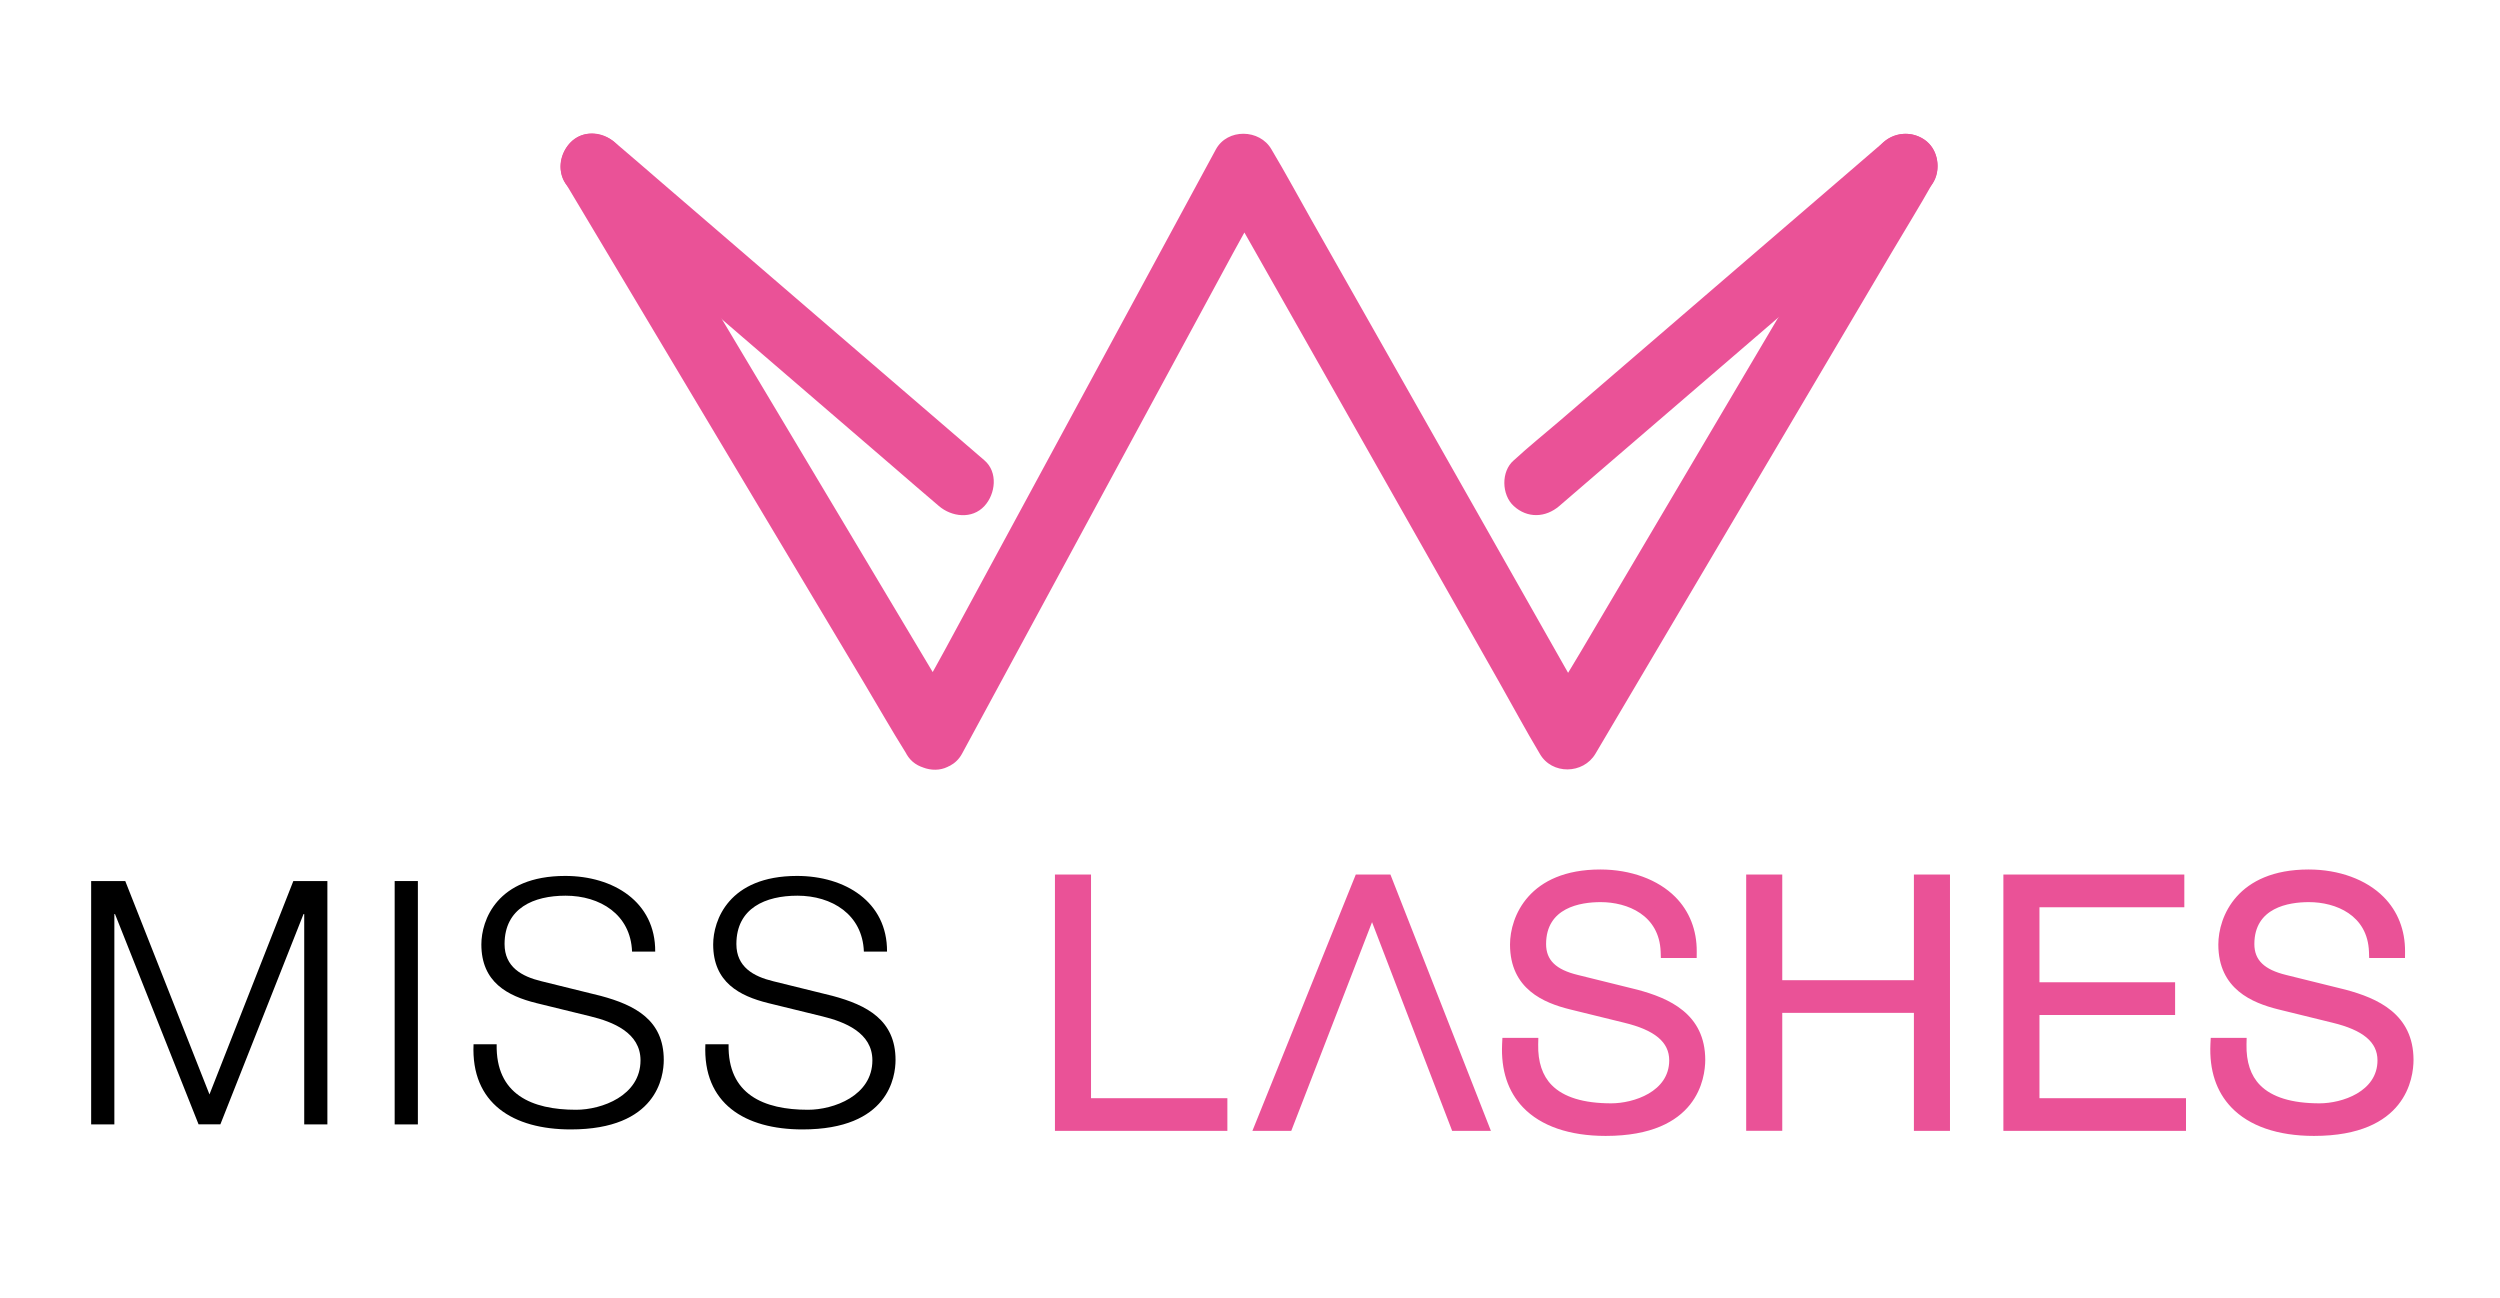
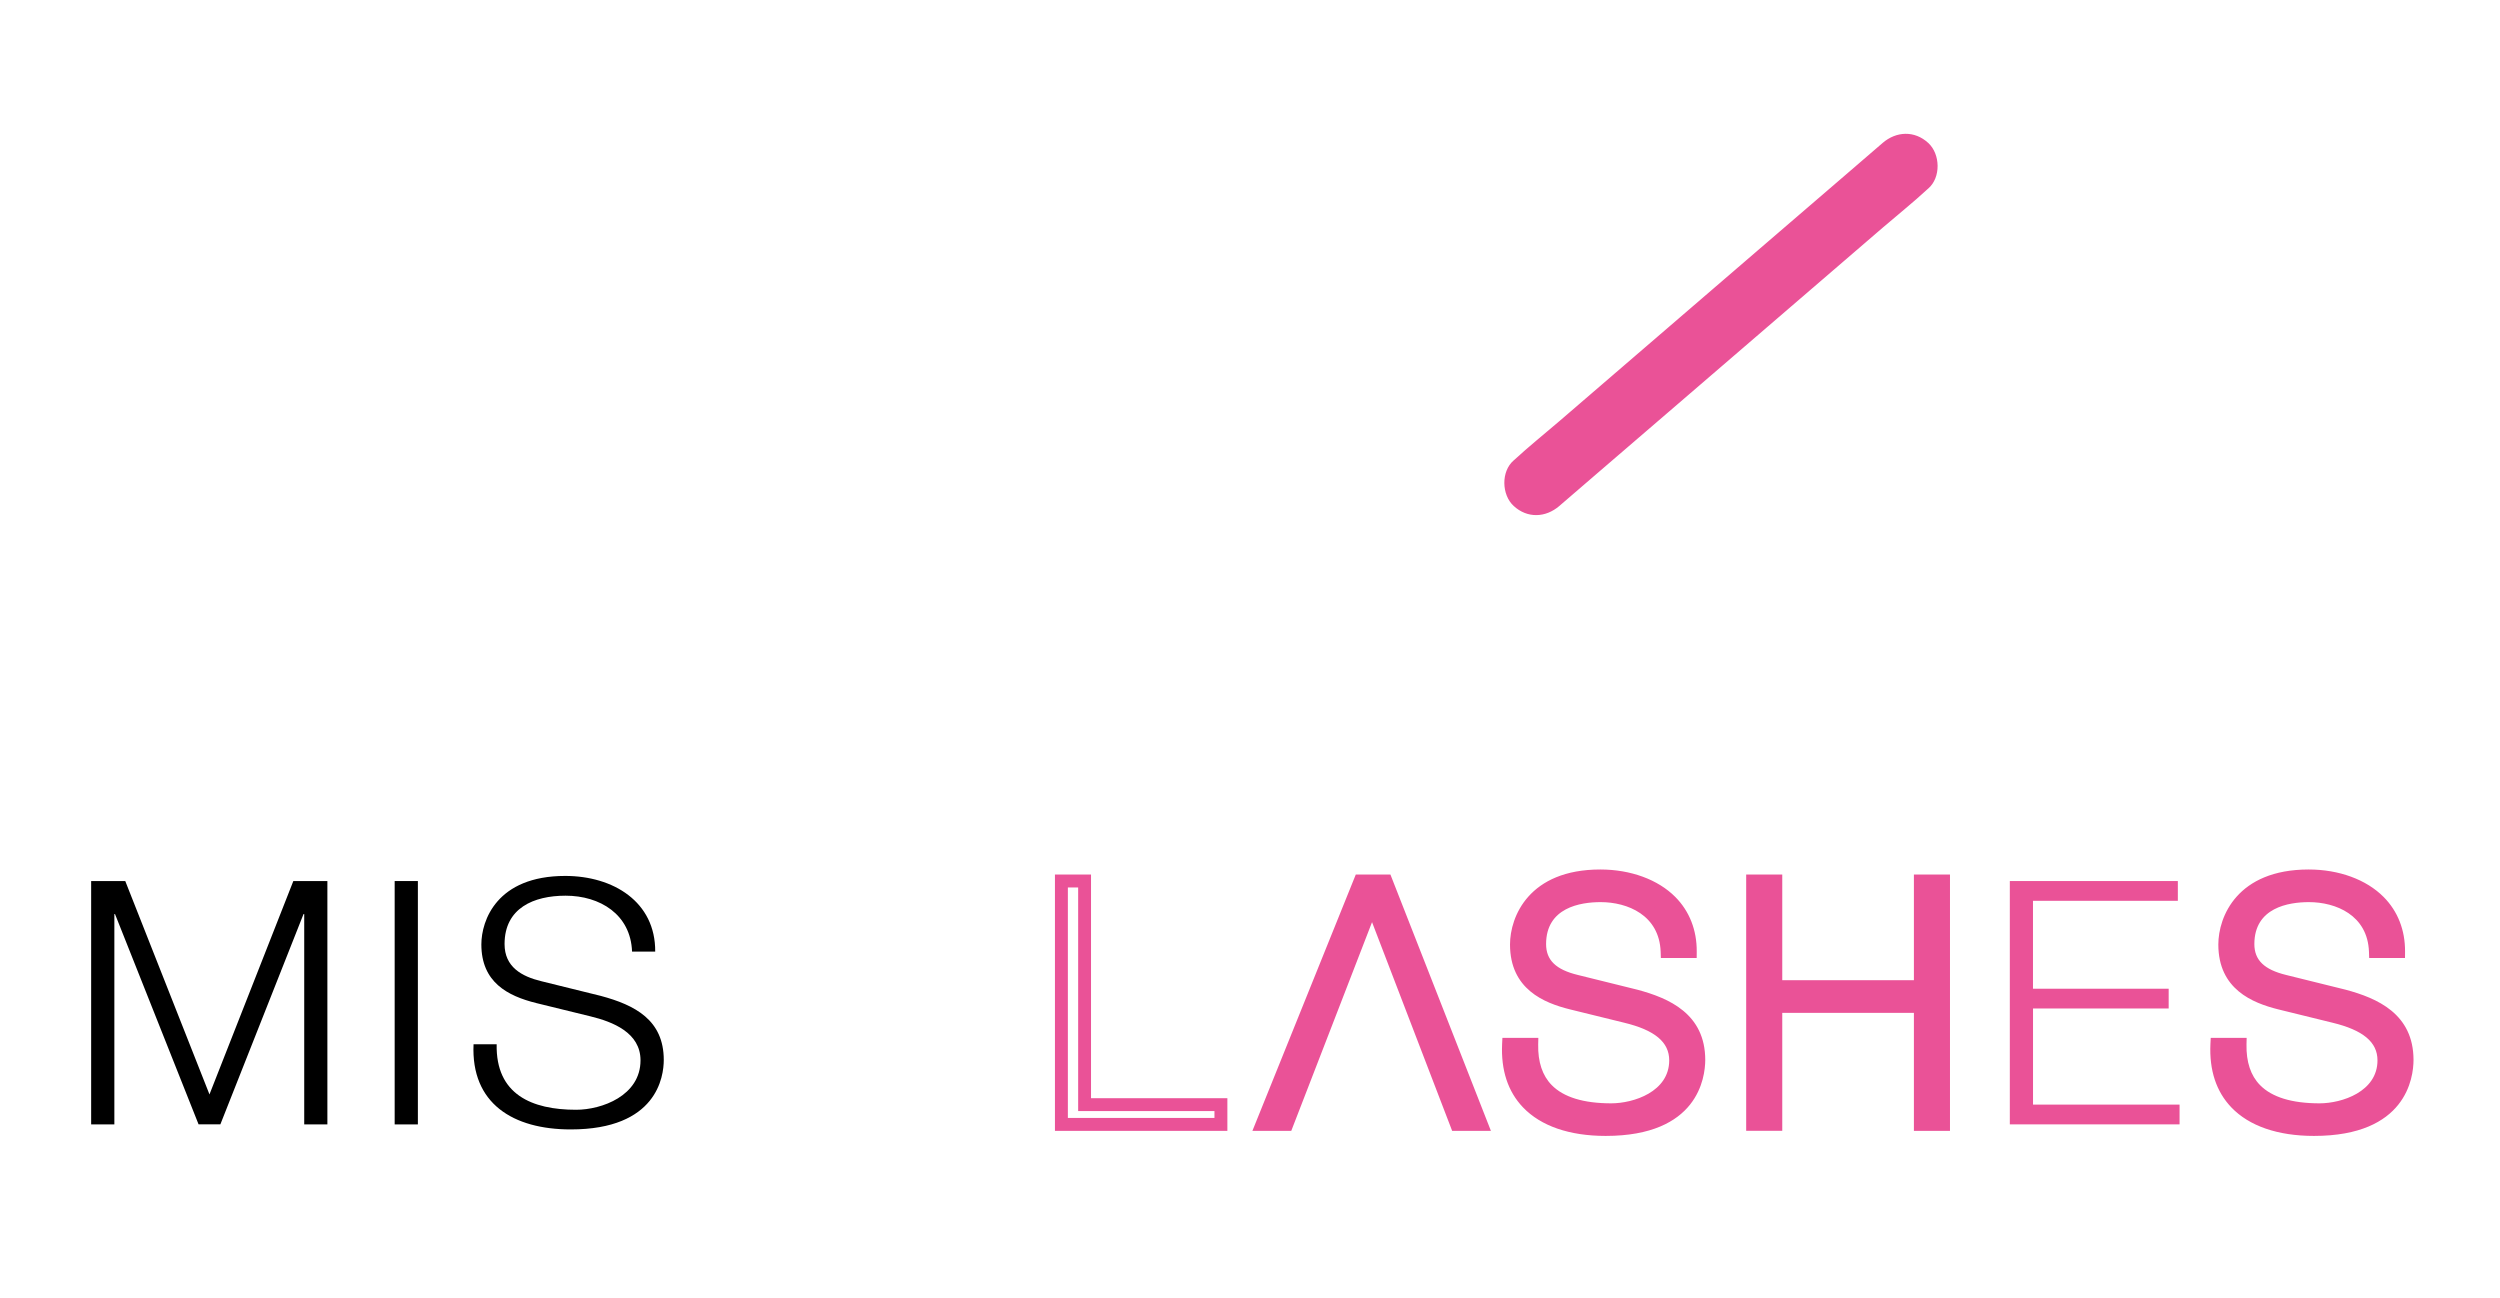
<svg xmlns="http://www.w3.org/2000/svg" version="1.1" id="Ebene_1" x="0px" y="0px" viewBox="0 0 493.39 256.09" style="enable-background:new 0 0 493.39 256.09;" xml:space="preserve">
  <style type="text/css">
	.st0{fill:#EA5297;}
</style>
  <g>
    <g>
-       <path class="st0" d="M189.86,142.32c-2.25-3.76-4.49-7.52-6.74-11.28c-5.35-8.95-10.69-17.9-16.04-26.86    c-6.51-10.9-13.02-21.79-19.53-32.69c-5.59-9.36-11.18-18.72-16.77-28.07c-2.73-4.57-5.37-9.21-8.2-13.73    c-0.04-0.06-0.07-0.12-0.11-0.19c-1.71-2.86-5.8-4.16-8.71-2.28c-2.88,1.85-4.11,5.65-2.28,8.71c2.25,3.76,4.49,7.52,6.74,11.28    c5.35,8.95,10.69,17.9,16.04,26.86c6.51,10.9,13.02,21.79,19.53,32.69c5.59,9.36,11.18,18.71,16.77,28.07    c2.73,4.57,5.37,9.21,8.2,13.73c0.04,0.06,0.07,0.12,0.11,0.19c2.38,3.99,8.68,4.27,10.99,0c2.02-3.74,4.05-7.48,6.07-11.21    c4.86-8.98,9.72-17.95,14.58-26.93c5.88-10.86,11.76-21.72,17.64-32.59c5.09-9.39,10.17-18.79,15.26-28.18    c2.47-4.56,5.12-9.07,7.42-13.71c0.03-0.07,0.07-0.13,0.11-0.2c-3.66,0-7.33,0-10.99,0c2.13,3.76,4.26,7.52,6.39,11.28    c5.07,8.95,10.14,17.89,15.21,26.84c6.17,10.89,12.35,21.79,18.52,32.68c5.32,9.38,10.63,18.77,15.95,28.15    c2.58,4.55,5.06,9.18,7.75,13.68c0.04,0.06,0.07,0.13,0.11,0.19c2.37,4.19,8.59,4.07,10.99,0c2.21-3.73,4.41-7.46,6.62-11.2    c5.32-9,10.64-18,15.96-27c6.41-10.85,12.83-21.71,19.24-32.56c5.56-9.41,11.12-18.82,16.68-28.23c2.68-4.54,5.48-9.04,8.06-13.64    c0.04-0.06,0.07-0.12,0.11-0.19c1.7-2.87,0.75-7.11-2.28-8.71c-3.06-1.62-6.9-0.78-8.71,2.28c-2.21,3.73-4.41,7.46-6.62,11.2    c-5.32,9-10.64,18-15.96,27c-6.41,10.85-12.83,21.71-19.24,32.56c-5.56,9.41-11.12,18.82-16.68,28.23    c-2.68,4.54-5.54,9.01-8.06,13.64c-0.03,0.06-0.07,0.12-0.11,0.19c3.66,0,7.33,0,10.99,0c-2.13-3.76-4.26-7.52-6.39-11.28    c-5.07-8.95-10.14-17.89-15.21-26.84c-6.17-10.89-12.35-21.79-18.52-32.68c-5.32-9.38-10.63-18.77-15.95-28.15    c-2.58-4.55-5.06-9.18-7.75-13.68c-0.04-0.06-0.07-0.13-0.11-0.19c-2.31-4.07-8.72-4.2-10.99,0c-2.02,3.74-4.05,7.48-6.07,11.21    c-4.86,8.98-9.72,17.95-14.58,26.93c-5.88,10.86-11.76,21.72-17.64,32.59c-5.09,9.39-10.17,18.79-15.26,28.18    c-2.47,4.57-5.03,9.1-7.42,13.71c-0.03,0.07-0.07,0.13-0.11,0.2c-1.58,2.93-0.82,7.07,2.28,8.71c2.97,1.57,7.02,0.84,8.71-2.28    c2.02-3.74,4.05-7.48,6.07-11.21c4.86-8.98,9.72-17.95,14.58-26.93c5.88-10.86,11.76-21.72,17.64-32.59    c5.09-9.39,10.17-18.79,15.26-28.18c2.47-4.56,5.12-9.07,7.42-13.71c0.03-0.07,0.07-0.13,0.11-0.2c-3.66,0-7.33,0-10.99,0    c2.13,3.76,4.26,7.52,6.39,11.28c5.07,8.95,10.14,17.89,15.21,26.84c6.17,10.89,12.35,21.79,18.52,32.68    c5.32,9.38,10.63,18.77,15.95,28.15c2.58,4.55,5.06,9.18,7.75,13.68c0.04,0.06,0.07,0.13,0.11,0.19c2.37,4.19,8.59,4.07,10.99,0    c2.21-3.73,4.41-7.46,6.62-11.2c5.32-9,10.64-18,15.96-27c6.41-10.85,12.83-21.71,19.24-32.56c5.56-9.41,11.12-18.82,16.68-28.23    c2.68-4.54,5.48-9.04,8.06-13.64c0.04-0.06,0.07-0.12,0.11-0.19c1.7-2.87,0.75-7.11-2.28-8.71c-3.06-1.62-6.9-0.78-8.71,2.28    c-2.21,3.73-4.41,7.46-6.62,11.2c-5.32,9-10.64,18-15.96,27c-6.41,10.85-12.83,21.71-19.24,32.56    c-5.56,9.41-11.12,18.82-16.68,28.23c-2.68,4.54-5.54,9.01-8.06,13.64c-0.03,0.06-0.07,0.12-0.11,0.19c3.66,0,7.33,0,10.99,0    c-2.13-3.76-4.26-7.52-6.39-11.28c-5.07-8.95-10.14-17.89-15.21-26.84c-6.17-10.89-12.35-21.79-18.52-32.68    c-5.32-9.38-10.63-18.77-15.95-28.15c-2.58-4.55-5.06-9.18-7.75-13.68c-0.04-0.06-0.07-0.13-0.11-0.19    c-2.31-4.07-8.72-4.2-10.99,0c-2.02,3.74-4.05,7.48-6.07,11.21c-4.86,8.98-9.72,17.95-14.58,26.93    c-5.88,10.86-11.76,21.72-17.64,32.59c-5.09,9.39-10.17,18.79-15.26,28.18c-2.47,4.56-5.12,9.07-7.42,13.71    c-0.03,0.07-0.07,0.13-0.11,0.2C182.53,142.32,186.2,142.32,189.86,142.32c-2.25-3.76-4.49-7.52-6.74-11.28    c-5.35-8.95-10.69-17.9-16.04-26.86c-6.51-10.9-13.02-21.79-19.53-32.69c-5.59-9.36-11.18-18.72-16.77-28.07    c-2.73-4.57-5.37-9.21-8.2-13.73c-0.04-0.06-0.07-0.12-0.11-0.19c-1.71-2.86-5.8-4.16-8.71-2.28c-2.88,1.85-4.11,5.65-2.28,8.71    c2.25,3.76,4.49,7.52,6.74,11.28c5.35,8.95,10.69,17.9,16.04,26.86c6.51,10.9,13.02,21.79,19.53,32.69    c5.59,9.36,11.18,18.71,16.77,28.07c2.73,4.57,5.37,9.21,8.2,13.73c0.04,0.06,0.07,0.12,0.11,0.19c1.71,2.86,5.8,4.16,8.71,2.28    C190.45,149.17,191.69,145.37,189.86,142.32z" />
-     </g>
-     <path class="st0" d="M112.48,37.21c2.41,2.07,4.82,4.14,7.22,6.22c5.79,4.98,11.57,9.95,17.36,14.93   c7.03,6.05,14.07,12.1,21.1,18.16c6.05,5.21,12.11,10.42,18.16,15.63c2.95,2.53,5.87,5.1,8.84,7.6c0.04,0.04,0.08,0.07,0.13,0.11   c2.52,2.17,6.56,2.66,9,0c2.19-2.38,2.7-6.68,0-9c-2.41-2.07-4.82-4.14-7.22-6.22c-5.79-4.98-11.57-9.95-17.36-14.93   c-7.03-6.05-14.07-12.1-21.1-18.16c-6.05-5.21-12.11-10.42-18.16-15.63c-2.95-2.53-5.87-5.1-8.84-7.6   c-0.04-0.04-0.08-0.07-0.13-0.11c-2.52-2.17-6.56-2.66-9,0C110.29,30.59,109.79,34.89,112.48,37.21L112.48,37.21z" />
+       </g>
    <path class="st0" d="M371.55,28.21c-2.41,2.07-4.82,4.14-7.22,6.22c-5.79,4.98-11.57,9.96-17.36,14.93   c-7.03,6.05-14.07,12.1-21.1,18.16c-6.05,5.21-12.11,10.42-18.16,15.63c-2.94,2.53-6,4.97-8.84,7.6c-0.04,0.04-0.08,0.07-0.13,0.11   c-2.53,2.18-2.4,6.8,0,9c2.7,2.48,6.3,2.32,9,0c2.41-2.07,4.82-4.14,7.22-6.22c5.79-4.98,11.57-9.96,17.36-14.93   c7.03-6.05,14.07-12.1,21.1-18.16c6.05-5.21,12.11-10.42,18.16-15.63c2.94-2.53,6-4.97,8.84-7.6c0.04-0.04,0.08-0.07,0.13-0.11   c2.53-2.18,2.4-6.8,0-9C377.85,25.73,374.25,25.89,371.55,28.21L371.55,28.21z" />
  </g>
  <g>
    <g>
      <path d="M17.99,173.88h6.73l16.62,42.11l16.55-42.11h6.72v48.03h-4.57V180.4H59.9L43.49,221.9h-4.3L22.7,180.4h-0.13v41.51h-4.58    V173.88z" />
      <path d="M77.89,173.88h4.58v48.03h-4.58V173.88z" />
      <path d="M98.02,206.1c-0.2,9.89,6.93,12.92,15.68,12.92c5.04,0,12.71-2.76,12.71-9.76c0-5.45-5.45-7.6-9.89-8.68l-10.69-2.62    c-5.65-1.41-10.83-4.1-10.83-11.57c0-4.71,3.03-13.52,16.55-13.52c9.48,0,17.83,5.11,17.76,14.93h-4.57    c-0.27-7.33-6.32-11.03-13.12-11.03c-6.26,0-12.04,2.42-12.04,9.55c0,4.51,3.37,6.39,7.27,7.33l11.7,2.89    c6.8,1.82,12.45,4.78,12.45,12.64c0,3.3-1.34,13.72-18.36,13.72c-11.37,0-19.71-5.11-19.18-16.81H98.02z" />
-       <path d="M143.79,206.1c-0.2,9.89,6.93,12.92,15.67,12.92c5.05,0,12.71-2.76,12.71-9.76c0-5.45-5.45-7.6-9.89-8.68l-10.7-2.62    c-5.65-1.41-10.83-4.1-10.83-11.57c0-4.71,3.03-13.52,16.55-13.52c9.48,0,17.83,5.11,17.76,14.93h-4.57    c-0.27-7.33-6.32-11.03-13.12-11.03c-6.26,0-12.04,2.42-12.04,9.55c0,4.51,3.37,6.39,7.26,7.33l11.71,2.89    c6.79,1.82,12.44,4.78,12.44,12.64c0,3.3-1.34,13.72-18.36,13.72c-11.37,0-19.71-5.11-19.17-16.81H143.79z" />
      <g>
-         <path class="st0" d="M209.47,173.88h4.58v44.13h26.9v3.9h-31.48V173.88z" />
        <path class="st0" d="M242.23,223.18H208.2V172.6h7.12v44.13h26.91V223.18z M210.75,220.63h28.93v-1.35h-26.9v-44.13h-2.03V220.63     z" />
      </g>
      <g>
        <path class="st0" d="M302.28,206.1c-0.2,9.89,6.93,12.92,15.67,12.92c5.05,0,12.72-2.76,12.72-9.76c0-5.45-5.46-7.6-9.89-8.68     l-10.7-2.62c-5.65-1.41-10.83-4.1-10.83-11.57c0-4.71,3.02-13.52,16.55-13.52c9.48,0,17.83,5.11,17.76,14.93h-4.58     c-0.26-7.33-6.32-11.03-13.11-11.03c-6.26,0-12.04,2.42-12.04,9.55c0,4.51,3.37,6.39,7.26,7.33l11.7,2.89     c6.8,1.82,12.45,4.78,12.45,12.64c0,3.3-1.34,13.72-18.36,13.72c-11.37,0-19.71-5.11-19.18-16.81H302.28z" />
        <path class="st0" d="M316.89,224.18c-7.15,0-12.8-1.95-16.32-5.64c-2.97-3.11-4.36-7.32-4.12-12.5l0.06-1.21h7.09l-0.03,1.3     c-0.07,3.45,0.83,6.15,2.67,8.02c2.34,2.39,6.29,3.6,11.74,3.6c4.43,0,11.45-2.3,11.45-8.48c0-3.6-2.83-5.97-8.92-7.44     l-10.7-2.63c-5.07-1.26-11.8-3.97-11.8-12.8c0-5.5,3.75-14.8,17.82-14.8c5.98,0,11.38,1.98,14.8,5.42     c2.8,2.82,4.26,6.55,4.23,10.79l-0.01,1.26h-7.07l-0.04-1.23c-0.26-7.24-6.54-9.8-11.84-9.8c-4.02,0-10.77,1.08-10.77,8.28     c0,3.17,1.94,5.05,6.29,6.1l11.71,2.9c6.26,1.67,13.41,4.76,13.41,13.88C336.52,212.71,335.1,224.18,316.89,224.18z      M298.96,207.37c0.04,3.9,1.2,7.06,3.45,9.41c3.03,3.18,8.04,4.85,14.48,4.85c15.42,0,17.09-8.7,17.09-12.45     c0-5.92-3.33-9.23-11.5-11.42l-11.68-2.89c-2.03-0.49-8.23-1.99-8.23-8.57c0-6.78,4.98-10.82,13.32-10.82     c6.6,0,13.37,3.42,14.29,11.03h2.09c-0.23-3.05-1.39-5.64-3.45-7.71c-2.95-2.97-7.68-4.67-13-4.67     c-11.28,0-15.28,6.6-15.28,12.25c0,5.52,2.95,8.61,9.86,10.33l10.69,2.62c2.68,0.65,10.86,2.63,10.86,9.91     c0,8.04-8.58,11.03-13.99,11.03c-6.16,0-10.72-1.47-13.56-4.36c-2.09-2.13-3.22-5-3.38-8.56H298.96z" />
      </g>
      <g>
        <path class="st0" d="M345.9,173.88h4.57v20.85H379v-20.85h4.57v48.03H379v-23.27h-28.52v23.27h-4.57V173.88z" />
        <path class="st0" d="M384.84,223.18h-7.12V199.9h-25.98v23.27h-7.12V172.6h7.12v20.85h25.98V172.6h7.12V223.18z M380.27,220.63     h2.02v-45.48h-2.02V196H349.2v-20.85h-2.02v45.48h2.02v-23.27h31.07V220.63z" />
      </g>
      <g>
        <path class="st0" d="M396.65,173.88h33.16v3.9h-28.59v17.35H428v3.9h-26.77v18.97h28.92v3.9h-33.5V173.88z" />
-         <path class="st0" d="M431.42,223.18h-36.04V172.6h35.71v6.45H402.5v14.81h26.77v6.45H402.5v16.43h28.92V223.18z M397.92,220.63     h30.95v-1.35h-28.92v-21.52h26.77v-1.35h-26.77v-19.9h28.59v-1.36h-30.62V220.63z" />
      </g>
      <g>
        <path class="st0" d="M442.07,206.1c-0.2,9.89,6.93,12.92,15.68,12.92c5.04,0,12.71-2.76,12.71-9.76c0-5.45-5.45-7.6-9.88-8.68     l-10.7-2.62c-5.65-1.41-10.83-4.1-10.83-11.57c0-4.71,3.02-13.52,16.54-13.52c9.48,0,17.83,5.11,17.76,14.93h-4.57     c-0.27-7.33-6.32-11.03-13.12-11.03c-6.26,0-12.04,2.42-12.04,9.55c0,4.51,3.37,6.39,7.27,7.33l11.71,2.89     c6.79,1.82,12.45,4.78,12.45,12.64c0,3.3-1.35,13.72-18.36,13.72c-11.37,0-19.71-5.11-19.18-16.81H442.07z" />
        <path class="st0" d="M456.68,224.18c-7.15,0-12.8-1.95-16.32-5.64c-2.97-3.11-4.36-7.32-4.12-12.5l0.06-1.21h7.09l-0.03,1.3     c-0.07,3.45,0.83,6.15,2.67,8.02c2.34,2.39,6.29,3.6,11.74,3.6c4.42,0,11.44-2.3,11.44-8.48c0-3.6-2.83-5.97-8.91-7.44     l-10.7-2.63c-5.07-1.27-11.8-3.97-11.8-12.8c0-5.5,3.75-14.8,17.82-14.8c5.99,0,11.38,1.98,14.8,5.42     c2.8,2.82,4.26,6.55,4.23,10.79l-0.01,1.26h-7.07l-0.04-1.23c-0.26-7.24-6.55-9.8-11.85-9.8c-4.02,0-10.77,1.08-10.77,8.28     c0,3.16,1.94,5.04,6.29,6.1l11.71,2.9c6.26,1.68,13.41,4.76,13.41,13.88C476.31,212.71,474.89,224.18,456.68,224.18z      M438.75,207.37c0.04,3.9,1.2,7.06,3.44,9.41c3.03,3.18,8.04,4.85,14.48,4.85c15.42,0,17.09-8.7,17.09-12.45     c0-5.92-3.33-9.23-11.5-11.42l-11.68-2.89c-2.03-0.49-8.24-1.99-8.24-8.57c0-6.78,4.98-10.82,13.32-10.82     c6.6,0,13.37,3.42,14.3,11.03h2.08c-0.23-3.05-1.39-5.64-3.45-7.71c-2.95-2.97-7.69-4.67-13-4.67c-11.27,0-15.27,6.6-15.27,12.25     c0,5.52,2.95,8.6,9.86,10.33l10.69,2.62c2.68,0.65,10.85,2.62,10.85,9.91c0,8.04-8.58,11.03-13.98,11.03     c-6.16,0-10.72-1.47-13.56-4.36c-2.09-2.13-3.22-5-3.38-8.56H438.75z" />
      </g>
    </g>
    <g>
      <polygon class="st0" points="273.54,173.88 268.43,173.88 249.05,221.9 253.96,221.9 270.78,178.45 287.46,221.9 292.37,221.9       " />
      <path class="st0" d="M294.24,223.18h-7.65l-15.81-41.19l-15.94,41.19h-7.67l20.4-50.58h6.84L294.24,223.18z M288.34,220.63h2.17    l-17.84-45.48h-1.79L288.34,220.63z M250.94,220.63h2.15l17.6-45.48h-1.41L250.94,220.63z" />
    </g>
  </g>
</svg>